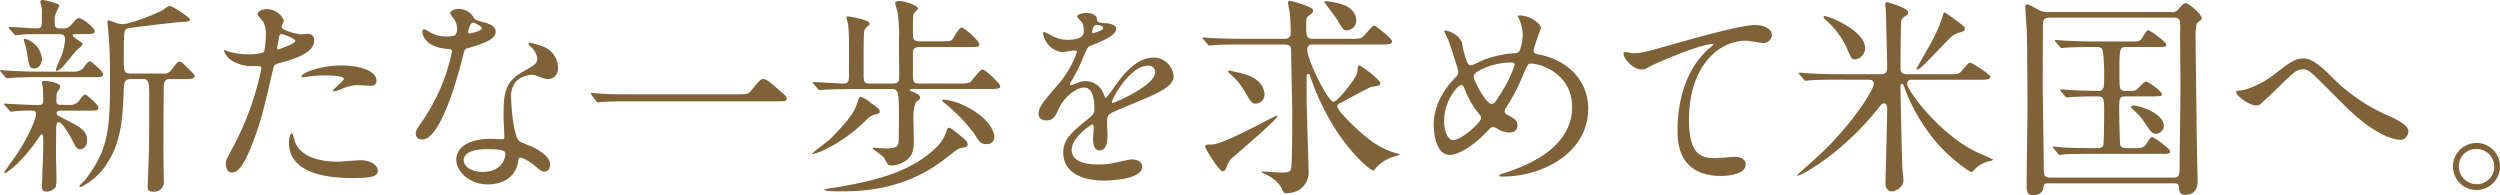
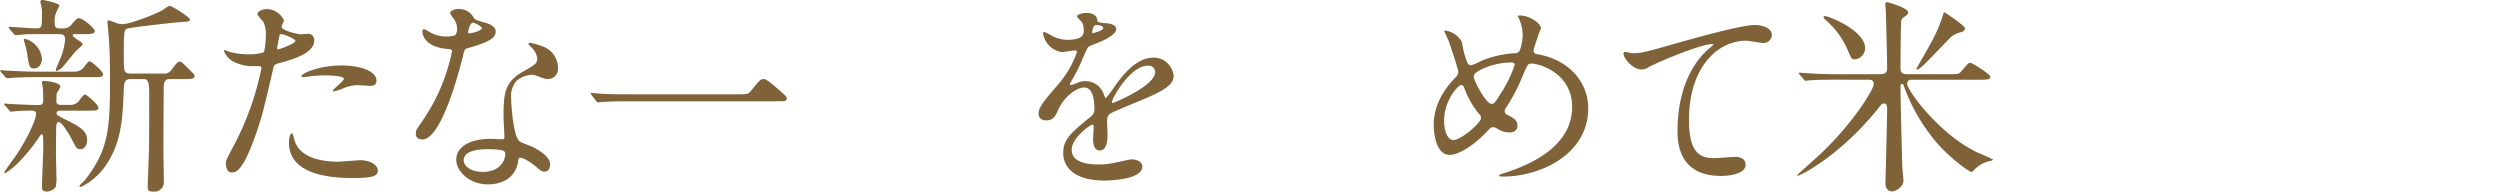
<svg xmlns="http://www.w3.org/2000/svg" width="460.024" height="35.92" viewBox="0 0 460.024 35.92">
  <g id="careerpath02-heading02-01" transform="translate(-139.855 -2517.682)">
    <path id="パス_11194" data-name="パス 11194" d="M5153.662,2530.864a2.1,2.1,0,0,0,1.794-1.052c.39-.507.7-.859.9-.859.312,0,2.457,1.872,2.457,2.341,0,.585-.234.585-2.3.585h-10.024c-1.833,0-2.3.039-3.705.078-.234,0-1.365.116-1.6.116a.479.479,0,0,1-.313-.155l-.858-1.015c-.116-.155-.156-.155-.156-.233,0-.039.118-.078.156-.078.117,0,.9.078,1.053.078,1.521.078,3.822.194,5.187.194Zm-.858,6.124a2.02,2.02,0,0,0,1.794-1.053c.389-.468.7-.858.9-.858.312,0,2.457,1.872,2.457,2.379,0,.585-.2.585-2.3.585h-4.679c-.117,0-.7,0-.7.429,0,.388.117.427,1.4,1.091,2.887,1.443,4.213,2.184,4.213,3.9,0,.858-.468,1.677-1.209,1.677-.7,0-.78-.195-1.6-1.794-.469-.9-1.795-3.2-2.419-3.2-.429,0-.429.624-.468,1.053,0,.468-.039,4.095-.039,4.836,0,.663.078,3.433.078,3.979a7.836,7.836,0,0,1-.117,2.066,2.114,2.114,0,0,1-1.637.858c-.9,0-.9-.545-.9-.858,0-1.131.235-6.162.235-7.176,0-2.262,0-2.5-.313-2.5-.117,0-.311.273-.468.546a31.3,31.3,0,0,1-4.095,4.953,15.538,15.538,0,0,1-2.067,1.638.184.184,0,0,1-.2-.194c0-.118,1.794-2.575,2.145-3.081,1.911-2.809,3.666-6.475,3.666-7.606,0-.467-.156-.623-1.014-.623-1.092,0-1.95.039-2.808.117-.117,0-.624.078-.741.078a.349.349,0,0,1-.312-.2l-.9-1.015c-.116-.116-.116-.155-.116-.194,0-.078.077-.078.155-.078.039,0,.976.078,1.17.078,1.794.078,3.822.194,4.992.194.819,0,.9-.389.9-.9,0-.663-.04-1.443-.04-2.107-.039-.194-.195-1.013-.195-1.169,0-.235.313-.273.429-.273.273,0,2.965.273,2.965,1.053,0,.233-.663,1.131-.7,1.326,0,.155-.04,1.209-.04,1.365,0,.39.195.663.742.663Zm-4.329-13.027c-2.575,0-3.667.039-4.135.039-.234.039-1.326.156-1.56.156a.523.523,0,0,1-.351-.2l-.858-.975a1.308,1.308,0,0,1-.117-.234c0-.078.078-.117.156-.117.741,0,4.1.273,4.758.273,1.209,0,1.209-.078,1.209-2.613a5.174,5.174,0,0,0-.156-1.6c0-.078-.155-.585-.155-.663,0-.117.077-.351.467-.351.118,0,3.042.586,3.042,1.014,0,.078-.428.975-.506,1.131a3.656,3.656,0,0,0-.352,1.794c0,.9.04,1.287.858,1.287h.9a1.687,1.687,0,0,0,1.327-.7c.936-1.053,1.053-1.17,1.326-1.17.858,0,2.964,1.872,2.964,2.379,0,.546-.78.546-2.067.546h-1.678c-.116,0-.312.039-.312.234,0,.39,1.833,1.248,1.833,1.6,0,.273-1.091,1.093-1.248,1.287-.428.469-2.183,2.691-2.612,3.12a3.618,3.618,0,0,1-.936.547c-.118,0-.157-.156-.157-.234a17.6,17.6,0,0,1,.7-1.716,11.744,11.744,0,0,0,1.015-3.744c0-.7-.118-1.093-1.171-1.093Zm-4.018.858a4.224,4.224,0,0,1,3.12,3.7c0,.742-.468,1.755-1.365,1.755-.936,0-.975-.233-1.365-2.729a12.911,12.911,0,0,0-.585-2.341c0-.078-.078-.272,0-.312A.252.252,0,0,1,5144.457,2524.819Zm19.5,7.41c-1.287,0-1.287.625-1.365,2.848-.195,4.679-.507,8.852-3.081,12.752a11.821,11.821,0,0,1-4.758,4.251c-.117,0-.274,0-.274-.116,0-.235.82-.937.976-1.093,4.29-5.577,4.641-9.087,4.641-18.407,0-4.6-.078-5.694-.234-8.073-.039-.43-.234-2.457-.234-2.614s0-.351.2-.351a10.969,10.969,0,0,1,1.482.508,4.542,4.542,0,0,0,1.131.194c1.17,0,5.772-1.677,7.449-2.651a7.846,7.846,0,0,1,1.131-.742c.429,0,3.783,2.106,3.783,2.536,0,.35-.156.389-2.184.506-.9.078-8.931.975-9.4,1.17-.507.235-.585.39-.585,5.032,0,2.924,0,3.237,1.365,3.237h5.811a1.616,1.616,0,0,0,1.638-.741c.975-1.287,1.092-1.444,1.443-1.444.39,0,.546.2,2.106,1.755.624.624.663.663.663.9,0,.545-.741.545-2.3.545H5170.9c-.273,0-.819.2-.9,1.092-.039.274-.078,11.271-.078,12.09,0,.9.078,4.758.078,5.538a1.755,1.755,0,0,1-1.95,1.989c-.936,0-1.014-.312-1.014-.9,0-.39.117-3.549.233-6.786.04-1.442.04-8.072.04-10.1,0-2.144-.117-2.925-1.014-2.925Z" transform="translate(-5000)" fill="#806239" />
    <path id="パス_11195" data-name="パス 11195" d="M5182.81,2544.592a52.5,52.5,0,0,0,5.148-14.352c0-.389-.156-.389-1.4-.389a7.482,7.482,0,0,1-3.471-.7,3.746,3.746,0,0,1-2.028-2.106.163.163,0,0,1,.155-.155,8.457,8.457,0,0,1,.9.35,14.29,14.29,0,0,0,3.472.429,8.5,8.5,0,0,0,2.769-.351c.312-.273.428-2.924.428-3.2a5.392,5.392,0,0,0-.467-2.418c-.157-.2-1.092-1.17-1.092-1.443,0-.39.741-.9,1.755-.9a3.518,3.518,0,0,1,3.12,2.067c0,.2-.429.975-.429,1.171,0,.74,3.12,1.4,3.51,1.4.156,0,1.014-.078,1.209-.078a1.116,1.116,0,0,1,1.287,1.209c0,2.184-3.315,3.315-5.89,4.017-1.325.352-1.481.39-1.637,1.092-1.99,8.5-2.028,8.541-2.847,11.076-2.691,8.113-4.1,8.113-4.837,8.113-.936,0-1.053-1.287-1.053-1.717C5181.4,2547.244,5181.6,2546.854,5182.81,2544.592Zm8.229-17.822c.194,0,3.159-1.053,3.159-1.561,0-.39-2.106-1.248-2.535-1.248-.234,0-.351.078-.43.469-.155.779-.155.9-.35,1.833C5190.844,2526.535,5190.805,2526.77,5191.039,2526.77ZM5194,2543.3c.819,3.393,5.031,4.134,8,4.134.663,0,3.627-.273,4.251-.273,1.326,0,3.12.663,3.12,1.95,0,1.131-1.443,1.326-4.758,1.326-6.318,0-11.584-1.6-11.584-6.513,0-.9.235-1.716.547-1.716C5193.729,2542.213,5193.964,2543.188,5194,2543.3Zm8.619-13.572c3.705,0,6.513,1.092,6.513,2.809,0,.936-.819.936-1.131.936-.351,0-1.872-.118-2.184-.118a6.552,6.552,0,0,0-2.886.624,6.8,6.8,0,0,1-1.638.508c-.078,0-.195,0-.195-.117,0-.273,2.028-1.756,2.028-2.185,0-.585-2.769-.624-3.354-.624a22.836,22.836,0,0,0-2.808.157c-.234.039-1.131.156-1.287.156-.039,0-.312,0-.351-.078C5195.056,2531.294,5198.449,2529.733,5202.622,2529.733Z" transform="translate(-5000)" fill="#806239" />
    <path id="パス_11196" data-name="パス 11196" d="M5223.97,2522.947a3.184,3.184,0,0,0-.546-1.716,7.765,7.765,0,0,1-.741-1.092c0-.468.819-.819,1.6-.819a3.171,3.171,0,0,1,2.808,1.716c.2.274.585.429,1.755.741.741.2,2.223.624,2.223,1.716,0,1.483-2.184,2.185-5.343,3.12-.351.117-.39.235-.741,1.6-.468,1.949-3.822,15.131-7.41,15.131-1.053,0-1.21-.7-1.21-1.092,0-.546.117-.741,1.287-2.418a34.885,34.885,0,0,0,5.383-12.714c0-.35-.273-.39-.858-.429-4.6-.389-4.6-3.12-4.6-3.159,0-.156.038-.468.273-.468.156,0,.273.04,1.052.507a5.776,5.776,0,0,0,3,.82,4.841,4.841,0,0,0,1.716-.235A1.847,1.847,0,0,0,5223.97,2522.947Zm11.232,24.414c-.507,3.393-3.471,4.251-5.5,4.251-3.705,0-5.889-2.574-5.889-4.524,0-2.535,2.769-3.86,6.279-3.86.312,0,1.755.077,2.028.077.351,0,.546-.039.546-.429,0-.585-.156-3.2-.156-3.744,0-4.289.234-6.357,3.51-8.229,2.418-1.4,2.691-1.52,2.691-2.535a3.429,3.429,0,0,0-1.092-1.989c-.35-.312-.507-.468-.507-.623,0-.117.117-.2.274-.2a12.361,12.361,0,0,1,2.3.663,4.184,4.184,0,0,1,2.846,3.977,1.851,1.851,0,0,1-1.833,2.028,2.7,2.7,0,0,1-.9-.156c-1.482-.546-1.637-.624-2.106-.624a4.676,4.676,0,0,0-2.846,1.17,4.4,4.4,0,0,0-.937,3.237c0,.976.391,7.02,1.561,7.839.35.273,2.183.9,2.535,1.092.818.429,3.08,1.677,3.08,3.12,0,.663-.273,1.365-1.053,1.365-.39,0-.624-.117-1.209-.624-1.053-.936-2.847-2.145-3.392-1.911C5235.28,2546.815,5235.28,2546.972,5235.2,2547.361Zm-5.616-2.223c-.9,0-4.407,0-4.407,2.067,0,.937,1.17,2.107,3.51,2.107,3.783,0,4.33-2.965,4.1-3.588C5232.589,2545.138,5230.483,2545.138,5229.586,2545.138Zm-1.053-22.308c0-.272-1.365-.975-1.6-.975-.663,0-.936,1.6-.936,1.716a.42.42,0,0,0,.078.235C5226.193,2523.922,5228.533,2523.415,5228.533,2522.83Z" transform="translate(-5000)" fill="#806239" />
    <path id="パス_11197" data-name="パス 11197" d="M5275.563,2535.038c1.755,0,1.951,0,2.5-.663,1.559-1.95,1.754-2.146,2.261-2.146.39,0,.624,0,3.355,2.418.624.546.935.82.935,1.131,0,.547-.233.547-2.144.547h-26.833c-3.277,0-4.446.077-4.914.116-.117,0-.7.079-.82.079-.155,0-.233-.118-.35-.234l-.82-1.093c-.039-.078-.195-.272-.195-.35s.117-.078.156-.078c.2,0,1.405.156,1.639.156,1.248.117,4.29.117,5.421.117Z" transform="translate(-5000)" fill="#806239" />
-     <path id="パス_11198" data-name="パス 11198" d="M5301.724,2538.158c0,.312-.157.467-.82.584a3.074,3.074,0,0,0-1.6.975,28.37,28.37,0,0,1-8.152,5.733,14.593,14.593,0,0,1-1.677.585c-.078,0-.156,0-.156-.078,0-.2,3-2.379,3.354-2.729,3.628-3.784,4.408-4.8,5.148-7.254.039-.078.2-.468.429-.468a5.9,5.9,0,0,1,1.795,1.053C5301.567,2537.65,5301.724,2537.807,5301.724,2538.158Zm2.418-5.109c1.053,0,1.17-.43,1.17-1.248,0-2.185-.04-4.447-.04-6.67a28.176,28.176,0,0,0-.233-5.03c-.039-.313-.468-1.678-.468-1.833,0-.352.507-.391.663-.391,1.248,0,3.549.819,3.549,1.4,0,.157-.7.741-.78.9-.156.351-.156.7-.156,3.744,0,.7,0,1.365,1.209,1.365h4.056c1.482,0,1.755-.078,1.989-.35s1.248-2.185,1.677-2.185c.546,0,3.276,2.418,3.276,3.081,0,.508-.234.508-2.106.508h-8.892c-1.209,0-1.209.624-1.209,1.209v4.212c0,1.248.429,1.287,1.248,1.287h7.137a8.237,8.237,0,0,0,2.028-.156c.429-.235,1.833-2.418,2.379-2.418.585,0,3.276,2.652,3.276,3.042,0,.546-.7.546-2.067.546h-14.274c-.078,0-.312.039-.312.2,0,.078.117.117.9.468.624.273.936.467,1.014.9.039.194-.039.273-.546.663-.663.468-.7,2.339-.7,3.2,0,.234.078,3.939.078,4.407,0,2.067-.78,2.964-1.794,3.549a5.175,5.175,0,0,1-2.3.7,1.513,1.513,0,0,1-.546-.118c-.234-.117-.819-1.326-1.014-1.521-.273-.273-1.951-1.442-1.951-1.482,0-.117.157-.156.235-.156.117,0,1.833.117,2.183.117,2.224,0,2.38-.429,2.419-1.716,0-1.131.038-2.73.038-3.9,0-4.991-.155-5.3-1.4-5.3h-7.45c-.7,0-3.588.039-4.914.117-.117,0-.7.078-.858.078-.117,0-.195-.078-.312-.235l-.78-.9c-.156-.2-.156-.2-.156-.273s.078-.079.156-.079c.78,0,4.6.274,5.5.274.857,0,1.013-.507,1.013-1.287v-5.577a33.673,33.673,0,0,0-.156-4.018,11.829,11.829,0,0,1-.311-1.248c0-.194.116-.233.273-.233.038,0,3.978.585,3.978,1.287a.661.661,0,0,1-.039.272,7.5,7.5,0,0,0-.819.78c-.234.468-.234,1.288-.234,8.541,0,1.17.156,1.483,1.17,1.483Zm13.767,11.153c0,.468-.156.507-1.092.7-.663.117-.9.312-3.042,1.99-7.644,6-15.874,6-19.422,6-.43,0-2.848,0-2.848-.312a6.455,6.455,0,0,1,1.521-.312c9.712-1.521,15.055-3.587,19.072-7.41a7.6,7.6,0,0,0,1.95-3.12c.156-.468.2-.546.468-.546.234,0,.39.155,1.794,1.248C5317.6,2543.461,5317.909,2543.773,5317.909,2544.2Zm4.914-1.326a1.3,1.3,0,0,1-1.443,1.326c-1.092,0-1.4-.507-2.223-1.872a31.963,31.963,0,0,0-5.265-5.5c-.585-.469-.663-.507-.663-.663s.312-.156.39-.156a12.416,12.416,0,0,1,3.159.858C5320.678,2538.547,5322.823,2541.2,5322.823,2542.876Z" transform="translate(-5000)" fill="#806239" />
    <path id="パス_11199" data-name="パス 11199" d="M5330.969,2538.547c0-1.169,1.093-2.417,3.744-5.5a17.922,17.922,0,0,0,3.315-5.812c0-.233-.273-.272-.429-.272-.39,0-1.989.311-2.34.311a4.138,4.138,0,0,1-3.471-3.431c0-.117,0-.274.234-.274a8.662,8.662,0,0,1,1.482.742,6.221,6.221,0,0,0,2.574.7c3.2,0,3.2-1.054,3.2-1.833a3.129,3.129,0,0,0-.312-1.366c-.117-.195-.936-.9-.936-1.13,0-.313,1.014-.624,1.716-.624.936,0,1.911.35,1.989,1.209.039.506.2.584,1.755.7.274,0,1.755.194,1.755,1.013,0,1.287-2.847,2.379-4.64,3.081-.585.235-.624.312-1.483,2.3a30.307,30.307,0,0,1-2.106,4.213c-.2.351-.273.468-.273.624a.142.142,0,0,0,.156.155,7.763,7.763,0,0,0,1.209-.428,3.633,3.633,0,0,1,1.521-.313,3.517,3.517,0,0,1,3.315,2.38c.273.663.312.741.391.741a18.639,18.639,0,0,0,1.6-2.106c1.287-1.794,3.822-5.344,7.214-5.344a3.679,3.679,0,0,1,3.667,3.472c0,1.833-3.082,3.12-5.5,4.173-.974.428-5.381,2.184-6.084,2.612-.624.39-.663.819-.663,1.638,0,.351.079,1.989.079,2.34,0,.624,0,2.847-1.444,2.847-1.053,0-1.209-1.287-1.209-1.989,0-.39.117-2.262.117-2.3,0-.156,0-.468-.273-.468-.312,0-3.783,2.418-3.783,4.641,0,2.691,3.9,2.691,5.031,2.691a12.082,12.082,0,0,0,2.5-.234c.545-.078,3.042-.7,3.549-.7.819,0,1.911.39,1.911,1.326,0,2.418-6.046,2.574-6.981,2.574-4.954,0-7.567-2.028-7.567-5.109,0-2.5,1.482-3.744,5.149-6.708a1.665,1.665,0,0,0,.585-1.364c0-1.755-.313-3.939-1.873-3.939-1.482,0-3.783,1.794-4.8,4.134-.43.973-.859,1.91-2.107,1.91C5331.71,2539.834,5330.969,2539.6,5330.969,2538.547Zm9.945-14.741c.078,0,1.95-.508,1.95-.937,0-.507-.974-.585-1.326-.585-.546,0-.7,1.092-.7,1.248S5340.836,2523.806,5340.914,2523.806Zm3.549,12.635c0,.079.039.2.156.2s7.8-3.12,7.8-5.7a1.2,1.2,0,0,0-1.365-1.17C5347.817,2529.772,5344.463,2535.817,5344.463,2536.441Z" transform="translate(-5000)" fill="#806239" />
-     <path id="パス_11200" data-name="パス 11200" d="M5368.124,2525.872c-.9,0-3.549,0-4.914.117-.156,0-.7.078-.819.078-.157,0-.234-.078-.351-.273l-.78-.9c-.117-.156-.156-.2-.156-.234,0-.078.039-.078.156-.078.273,0,1.482.117,1.716.117,1.794.078,3.51.117,5.343.117h7.956a.965.965,0,0,0,1.092-1.013,36.99,36.99,0,0,0-.2-3.823c-.039-.273-.312-1.6-.312-1.715,0-.352.2-.43.39-.43a18.674,18.674,0,0,1,2.925.9c1.171.468,1.287.507,1.287,1.014,0,.273-.194.39-.7.78-.547.39-.547.663-.547,1.521,0,2.3,0,2.769,1.287,2.769h6.786a6.083,6.083,0,0,0,2.067-.156c.468-.194,1.912-2.262,2.379-2.262.274,0,3.277,2.379,3.277,2.886,0,.585-.741.585-2.107.585h-12.674c-.585,0-.82.507-.82.976,0,1.833,3.783,9.554,4.837,9.554.779,0,4.094-4.329,4.328-5.225a6.641,6.641,0,0,0,.117-1.17.331.331,0,0,1,.273-.274c.39,0,3.9,2.653,3.9,3.277,0,.428-.469.468-1.482.624-.624.078-4.992,2.574-5.968,3.042a.662.662,0,0,0-.468.663c0,.585,3,3.743,5.577,5.771a14.5,14.5,0,0,0,5.266,2.769c.117,0,.624.117.624.2,0,.117-.078.117-.9.39a7.225,7.225,0,0,0-3.51,2.145c-.195.312-.313.429-.468.429-.585,0-5.344-3.977-8.893-11a44.663,44.663,0,0,1-2.769-6.553.321.321,0,0,0-.312-.194.266.266,0,0,0-.273.272v3.862c0,2.106.352,12.011.352,13.454a3.879,3.879,0,0,1-1.794,3.783,5.07,5.07,0,0,1-2.224.585c-.507,0-.585-.116-1.053-1.17a6.7,6.7,0,0,0-3.042-2.418,2.986,2.986,0,0,1-.507-.272c0-.078,0-.157.156-.157.195,0,2.925.2,3.471.2,1.366,0,1.677-.157,1.794-.781.2-.819.2-8.5.2-10.139,0-1.833-.2-9.828-.2-11.467,0-.507,0-1.17-1.17-1.17Zm-2.457,22.27c-.273.7-.39,1.052-.819,1.052-.468,0-1.443-1.521-1.99-2.3a19.857,19.857,0,0,1-1.248-2.146c0-.429.313-.468.7-.468,1.248,0,2.145-.078,9.2-3.666.507-.273,3.12-1.638,3.2-1.638a.143.143,0,0,1,.156.156c0,.585-8.268,7.566-8.463,7.762A3.333,3.333,0,0,0,5365.667,2548.142Zm5.265-11.388c-.7,0-.78-.078-2.379-2.809a11.907,11.907,0,0,0-2.262-2.574,1.542,1.542,0,0,1-.429-.507.184.184,0,0,1,.2-.194,10.168,10.168,0,0,1,1.053.233c1.755.352,4.914,1.015,5.382,3.784A1.677,1.677,0,0,1,5370.932,2536.754Zm16.731-13.494c-.585,0-.624-.039-1.833-2.068-.311-.546-2.262-2.963-2.262-3.159,0-.117.118-.156.2-.156a18.173,18.173,0,0,1,2.261.391c1.99.467,3.393,1.442,3.393,3.314A1.8,1.8,0,0,1,5387.663,2523.26Z" transform="translate(-5000)" fill="#806239" />
    <path id="パス_11201" data-name="パス 11201" d="M5416.465,2550.169c-.663,0-.741,0-.741-.194,0-.118.117-.2,1.13-.507,5.149-1.678,12.286-5.071,12.286-12.129,0-6.084-5.811-7.956-7.566-7.956-.586,0-.663.233-1.678,2.613a33.038,33.038,0,0,1-2.963,5.577,1.011,1.011,0,0,0-.2.546.764.764,0,0,0,.585.739c1.326.7,1.756,1.015,1.756,1.951,0,1.014-.819,1.248-1.443,1.248a3.866,3.866,0,0,1-2.185-.663c-.546-.273-.585-.312-.819-.312-.39,0-.468.078-1.17.819-3.159,3.315-5.732,4.29-6.825,4.29-2.534,0-2.964-3.978-2.964-5.538,0-4.055,2.457-7.175,4.1-8.813a1.256,1.256,0,0,0,.428-1.015c0-.35-1.56-5.031-1.755-5.577-.117-.311-.819-1.716-.819-1.833,0-.039,0-.117.078-.117a4.125,4.125,0,0,1,3.159,2.106,16.74,16.74,0,0,0,1.015,3.862.8.8,0,0,0,.7.428,11.353,11.353,0,0,0,1.872-.819,18.878,18.878,0,0,1,6.084-1.4,1.006,1.006,0,0,0,.976-.507,8.878,8.878,0,0,0,.546-2.887,7.676,7.676,0,0,0-.82-3.237.64.64,0,0,1-.078-.2c0-.117.313-.117.391-.117,1.755,0,3.861,1.444,3.861,2.379a36.564,36.564,0,0,0-1.365,4.018c0,.624.429.7.741.74,5.46.937,9.321,4.837,9.321,9.984C5432.1,2546,5423.407,2550.169,5416.465,2550.169Zm-4.368-11.427a15.913,15.913,0,0,1-2.653-4.484c-.194-.546-.35-.937-.7-.937-.507,0-3.159,2.692-3.159,6.63,0,2.106.78,3.51,1.677,3.51,1.443,0,5.109-3.2,5.109-4.017A.888.888,0,0,0,5412.1,2538.742Zm5.927-9.554a12.748,12.748,0,0,0-5.927,1.443c-.663.39-1.054.663-1.054,1.209,0,.663,2.224,4.953,3.276,4.953.39,0,.546-.078,1.366-1.4a24.65,24.65,0,0,0,2.885-5.734C5418.57,2529.188,5418.181,2529.188,5418.024,2529.188Z" transform="translate(-5000)" fill="#806239" />
    <path id="パス_11202" data-name="パス 11202" d="M5440.2,2527.472c1.677,0,2.262-.157,7.6-1.678,3.471-.975,12.364-3.51,14.977-3.51,1.365,0,3.12.546,3.12,1.872a1.55,1.55,0,0,1-1.56,1.444c-.507,0-2.73-.43-3.2-.43-4.954,0-10.492,4.563-10.492,14.625,0,6.552,2.457,6.981,4.759,6.981.585,0,3.393-.234,3.705-.234,1.209,0,1.95.507,1.95,1.443,0,2.068-4.291,2.068-4.524,2.068-8,0-8-6.514-8-8.347,0-1.716.039-9.983,5.7-15.015a7,7,0,0,0,.936-.819c0-.078-.156-.078-.235-.078-2.222,0-10.335,3.472-11.583,4.174a2.83,2.83,0,0,1-1.365.507c-1.95,0-3.783-2.614-3.315-3.16C5438.834,2527.12,5440,2527.472,5440.2,2527.472Z" transform="translate(-5000)" fill="#806239" />
    <path id="パス_11203" data-name="パス 11203" d="M5477.865,2532.347c-2.808,0-3.939.039-4.914.117-.157,0-.7.078-.82.078-.155,0-.234-.078-.35-.234l-.781-.9c-.116-.194-.155-.194-.155-.272,0-.039.039-.078.155-.078.273,0,1.444.117,1.717.117,1.91.117,3.51.156,5.343.156h7.878c1.053,0,1.17-.585,1.17-1.132,0-1.638-.195-8.852-.234-10.335,0-.234-.117-1.209-.117-1.4a.355.355,0,0,1,.312-.39c.156,0,3.9,1.053,3.9,1.872,0,.351-.156.429-.78.9a1.017,1.017,0,0,0-.507.936c-.078,1.014-.117,7.45-.117,8.424,0,.663.195,1.132,1.209,1.132h7.6c1.756,0,1.951,0,2.5-.663,1.093-1.287,1.209-1.443,1.561-1.443.272,0,3.666,2.106,3.666,2.574,0,.546-.78.546-2.106.546h-12.364a.761.761,0,0,0-.858.741c0,1.131,5.811,9.242,12.988,12.674a30.818,30.818,0,0,1,2.847,1.287c0,.117-.468.234-.468.234a5.626,5.626,0,0,0-3.12,1.755c-.156.156-.273.274-.429.274-.351,0-4.876-3.082-7.722-7.1a32.642,32.642,0,0,1-4.72-8.814c-.078-.233-.156-.272-.273-.272-.273,0-.312.233-.312.429,0,1.95.273,13.688.352,15.014,0,.351.194,1.951.194,2.3,0,1.248-1.482,2.028-2.106,2.028-.858,0-1.209-.78-1.209-1.482,0-.429.312-11.7.312-13.649,0-.429,0-1.053-.624-1.053-.312,0-.39.117-1.326,1.287-6.9,8.462-14.079,12.012-14.469,12.012a.125.125,0,0,1-.117-.118c0-.078,3.666-3.315,4.368-3.978,6.24-5.967,9.711-11.9,9.711-12.752,0-.819-.585-.819-1.053-.819Zm3.276-3.744c-.585,0-.663-.235-1.443-2.068a15.355,15.355,0,0,0-3.823-5.109c-.35-.312-.467-.429-.467-.585a.209.209,0,0,1,.195-.2c.858,0,7.449,2.691,7.449,5.889A2.056,2.056,0,0,1,5481.141,2528.6Zm12.987.741c-.312.311-1.17,1.131-1.442,1.131-.04,0-.2,0-.2-.118,0-.078,2.535-4.446,2.965-5.3a26.062,26.062,0,0,0,2.027-4.915c0-.077.079-.156.234-.156.078,0,3.706,2.457,3.706,2.847,0,.585-.273.663-1.326.937a4.035,4.035,0,0,0-1.6,1.091C5497.794,2525.561,5494.792,2528.72,5494.128,2529.344Z" transform="translate(-5000)" fill="#806239" />
-     <path id="パス_11204" data-name="パス 11204" d="M5516.981,2551.417c-.975,0-.975,0-1.13.9-.2,1.209-1.6,1.288-2.028,1.288-1.053,0-1.053-1.131-1.053-1.794,0-2.029.155-11.935.155-14.158,0-1.637-.039-11.972-.116-14.157-.039-.624-.273-3.861-.273-4.563,0-.273,0-.429.312-.429.273,0,.428.078,1.91.858a3.56,3.56,0,0,0,2.146.546h22.542a1.334,1.334,0,0,0,1.248-.546c.936-1.014,1.053-1.091,1.365-1.091.546,0,2.925,2.027,2.925,2.729,0,.274-.078.313-.78.858-.273.2-.351,1.716-.351,2.106,0,.156.234,20.28.273,21.45,0,.741.117,4.875.117,5.305,0,.818,0,2.807-2.262,2.807-1.092,0-1.131-.663-1.209-1.559-.039-.547-.429-.547-1.131-.547Zm22.66-1.053c1.287,0,1.287-.273,1.287-3,0-2.145.156-11.621.156-13.532,0-1.6-.078-8.62-.078-10.062a10.111,10.111,0,0,0-.078-2.341c-.234-.507-.78-.507-1.17-.507h-22.7c-1.248,0-1.288.585-1.288,1.6,0,1.637-.039,8.775-.039,10.217,0,2.535.2,13.728.2,15.991,0,1.052,0,1.637,1.287,1.637Zm-7.411-5.421c1.288,0,2.107,0,2.5-.663.78-1.248.858-1.365,1.17-1.365s3.276,2.106,3.276,2.613c0,.468-.195.468-2.067.468h-12.481c-.9,0-3.588,0-4.952.078a5.894,5.894,0,0,1-.819.117c-.156,0-.234-.117-.352-.273l-.74-.9c-.157-.156-.2-.2-.2-.234,0-.078.078-.117.156-.117.273,0,1.482.117,1.716.156.818.039,3.12.117,5.147.117h1.209c.234,0,.9,0,1.093-.506.116-.274.155-5.89.155-6.4,0-2.379-.116-2.613-1.287-2.613-2.808,0-4.173.078-4.758.117-.117,0-.7.078-.819.078s-.2-.078-.351-.234l-.74-.9c-.156-.195-.156-.195-.156-.273,0-.039.039-.078.117-.078.273,0,1.481.117,1.715.117.7.039,3.277.156,5.188.156,1.091,0,1.091-.508,1.091-3.2,0-.7-.039-4.212-.467-4.6a1.089,1.089,0,0,0-.82-.272h-.975c-1.637,0-3.666.038-4.718.116-.157,0-.7.078-.819.078-.156,0-.234-.078-.351-.233l-.78-.9c-.117-.2-.156-.2-.156-.273,0-.038.039-.077.156-.077.273,0,1.443.116,1.715.116.819.039,3.12.156,5.149.156h7.566c.624,0,1.092,0,1.482-.663.78-1.248.858-1.4,1.17-1.4.273,0,3.276,2.1,3.276,2.651,0,.43-.2.43-2.067.43h-5.265c-1.131,0-1.287.155-1.287,3.744s0,3.978.429,4.173c.273.156.39.156,1.325.156.976,0,1.21-.078,1.444-.273.273-.235,1.365-1.444,1.677-1.444.507,0,2.964,1.833,2.964,2.341,0,.351-.507.39-1.794.39h-4.876c-1.208,0-1.208.389-1.208,2.379,0,.857.078,6.044.195,6.551.156.585.858.585,1.248.585Zm4.369-2.652c-.741,0-.858-.234-2.184-2.145a10.116,10.116,0,0,0-1.716-1.988c-.429-.39-.7-.624-.7-.78,0-.274.429-.274.546-.274.78,0,5.187,1.249,5.46,3.549A1.467,1.467,0,0,1,5536.6,2542.291Z" transform="translate(-5000)" fill="#806239" />
-     <path id="パス_11205" data-name="パス 11205" d="M5568.68,2531.6a33.316,33.316,0,0,0,10.92,7.488c1.833.858,3.432,1.716,3.432,2.847,0,.234-.351,1.482-1.443,1.482-.351,0-3.861-.117-9.672-5.693-.936-.9-5.109-5.11-5.967-5.928-.9-.859-1.56-1.365-2.184-1.365-1.287,0-1.638.35-4.836,3.47-.273.274-3.12,2.965-3.2,3a1.086,1.086,0,0,1-.624.194c-1.482,0-3.783-1.833-3.783-2.5,0-.155.078-.194.74-.272,1.795-.156,4.642-1.639,6.358-3,3.276-2.613,4.056-2.887,5.382-2.887C5564.819,2528.446,5566.106,2529.031,5568.68,2531.6Z" transform="translate(-5000)" fill="#806239" />
-     <path id="パス_11206" data-name="パス 11206" d="M5599.879,2548.336a4.329,4.329,0,1,1-8.658-.039,4.329,4.329,0,0,1,8.658.039Zm-7.566-.039a3.27,3.27,0,0,0,3.276,3.276,3.22,3.22,0,0,0,3.238-3.2,3.271,3.271,0,0,0-3.316-3.276A3.155,3.155,0,0,0,5592.313,2548.3Z" transform="translate(-5000)" fill="#806239" />
  </g>
</svg>